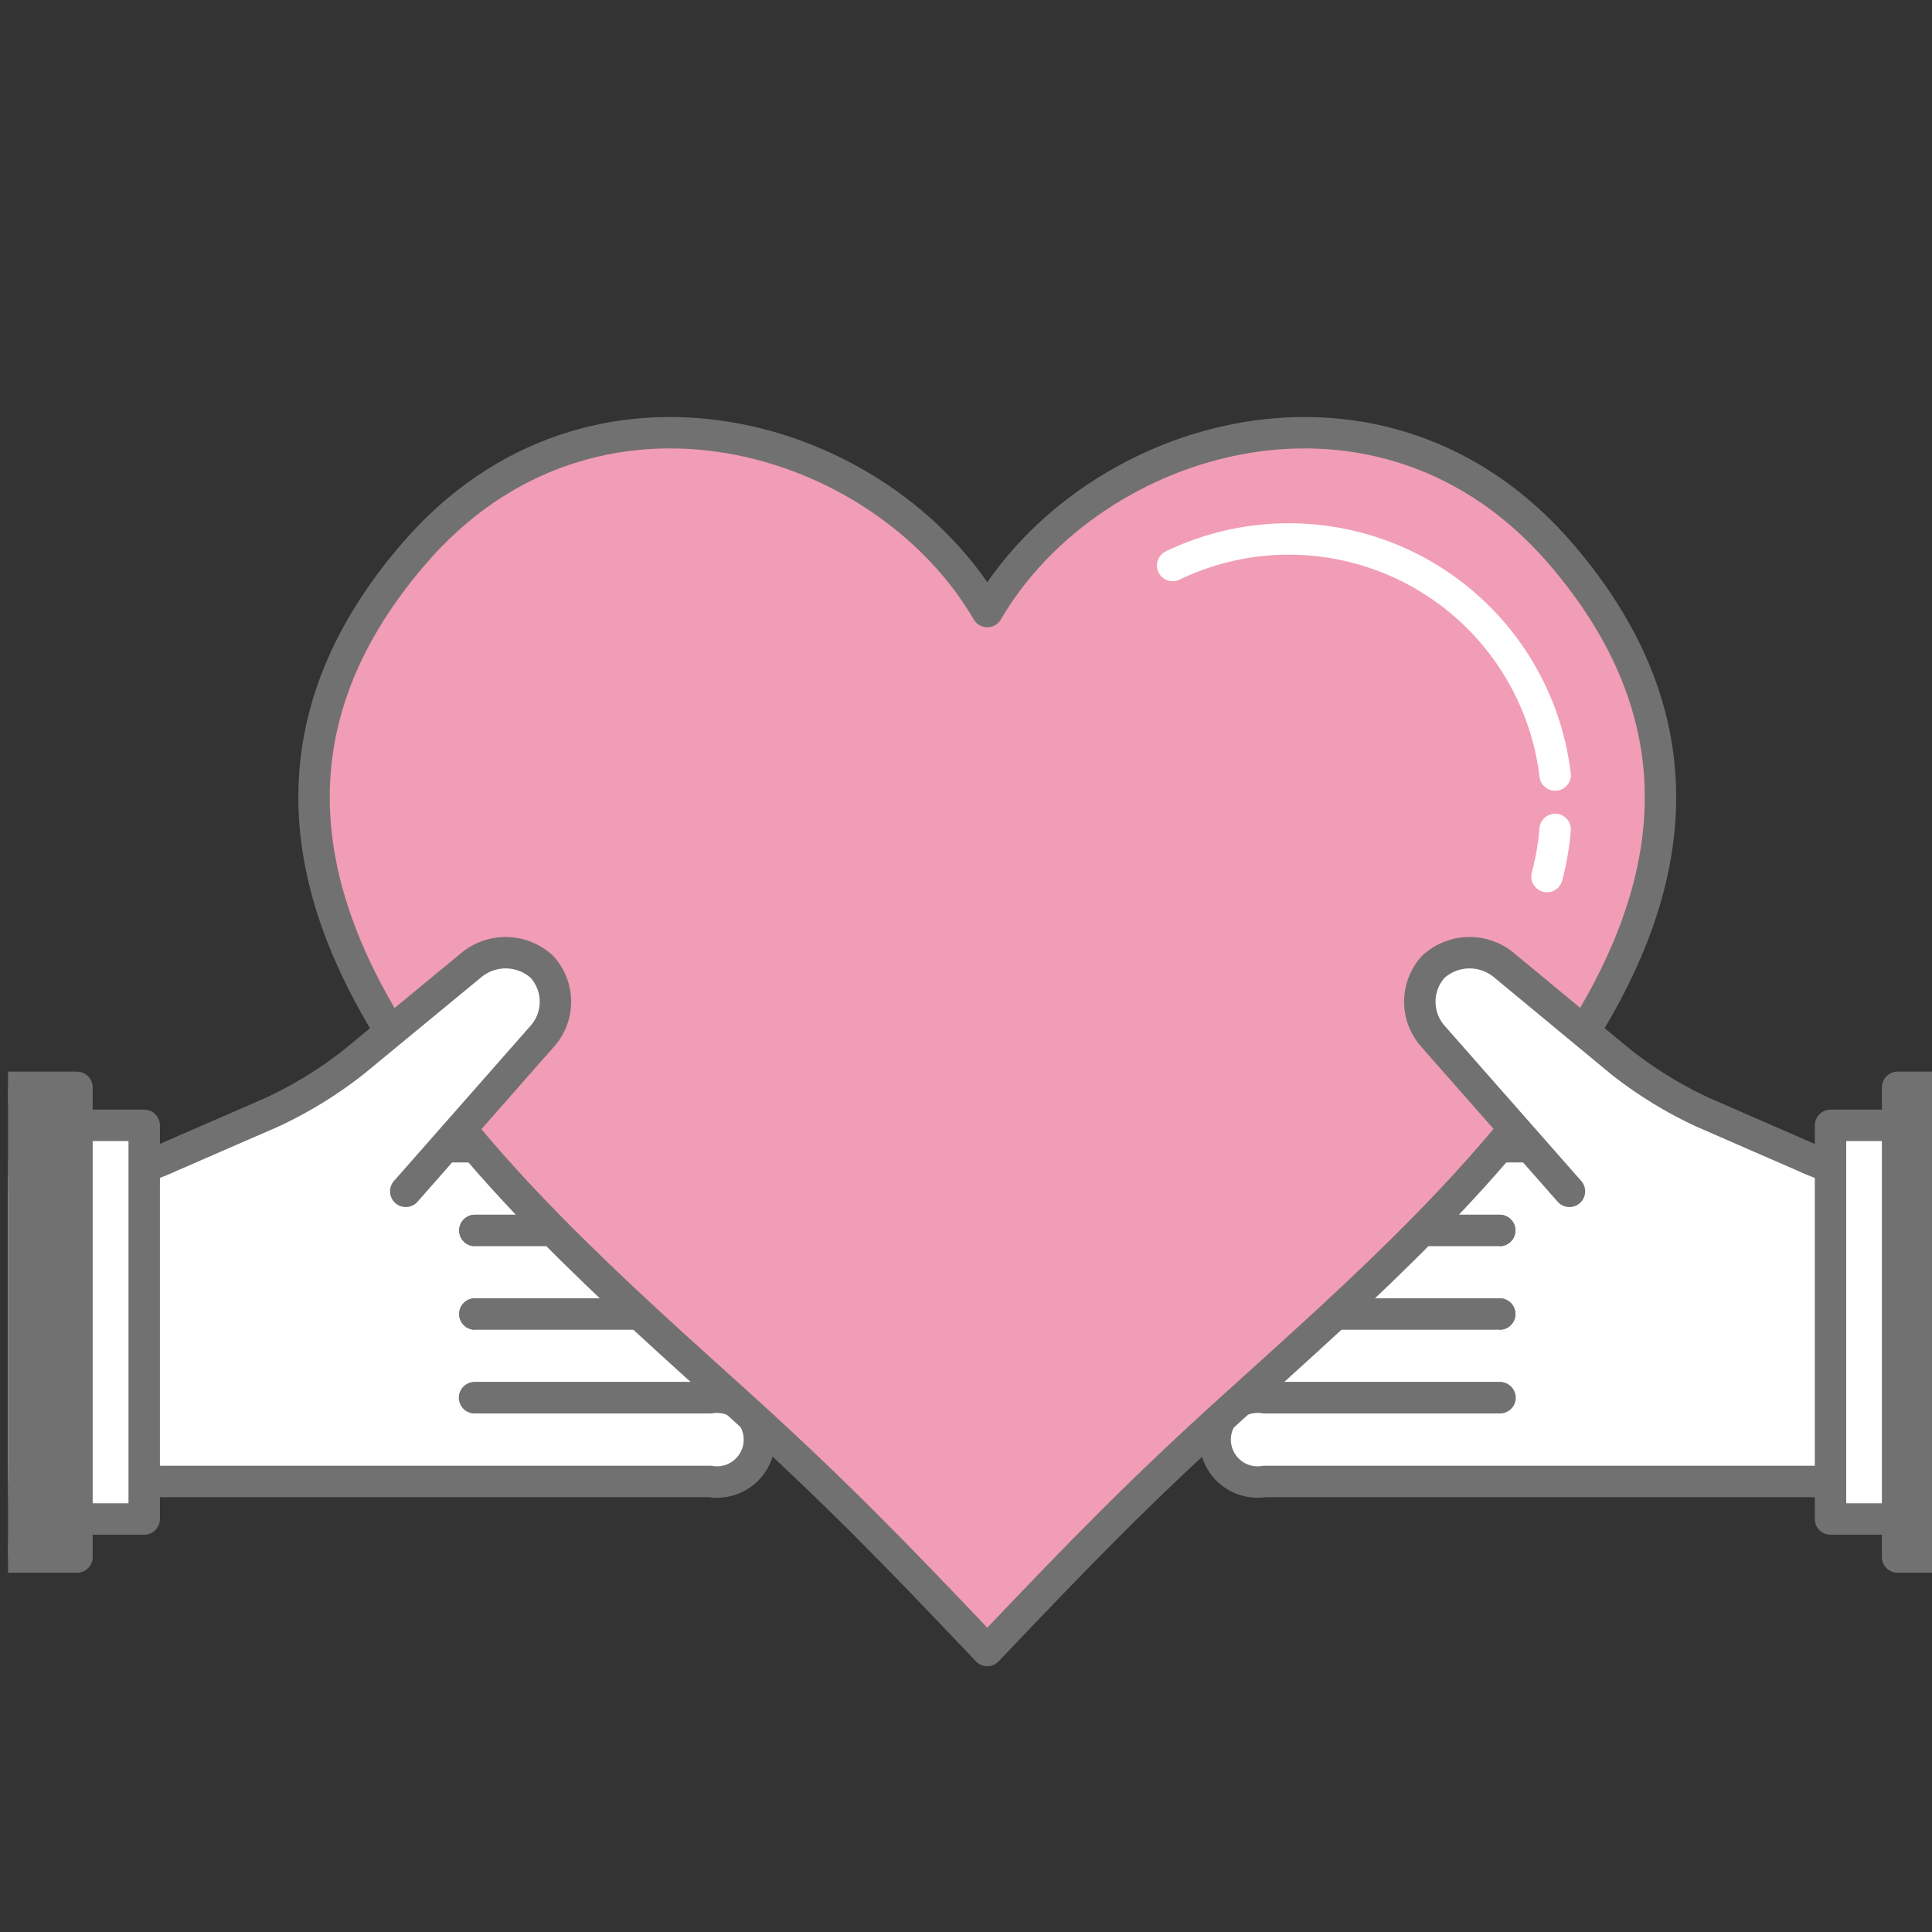
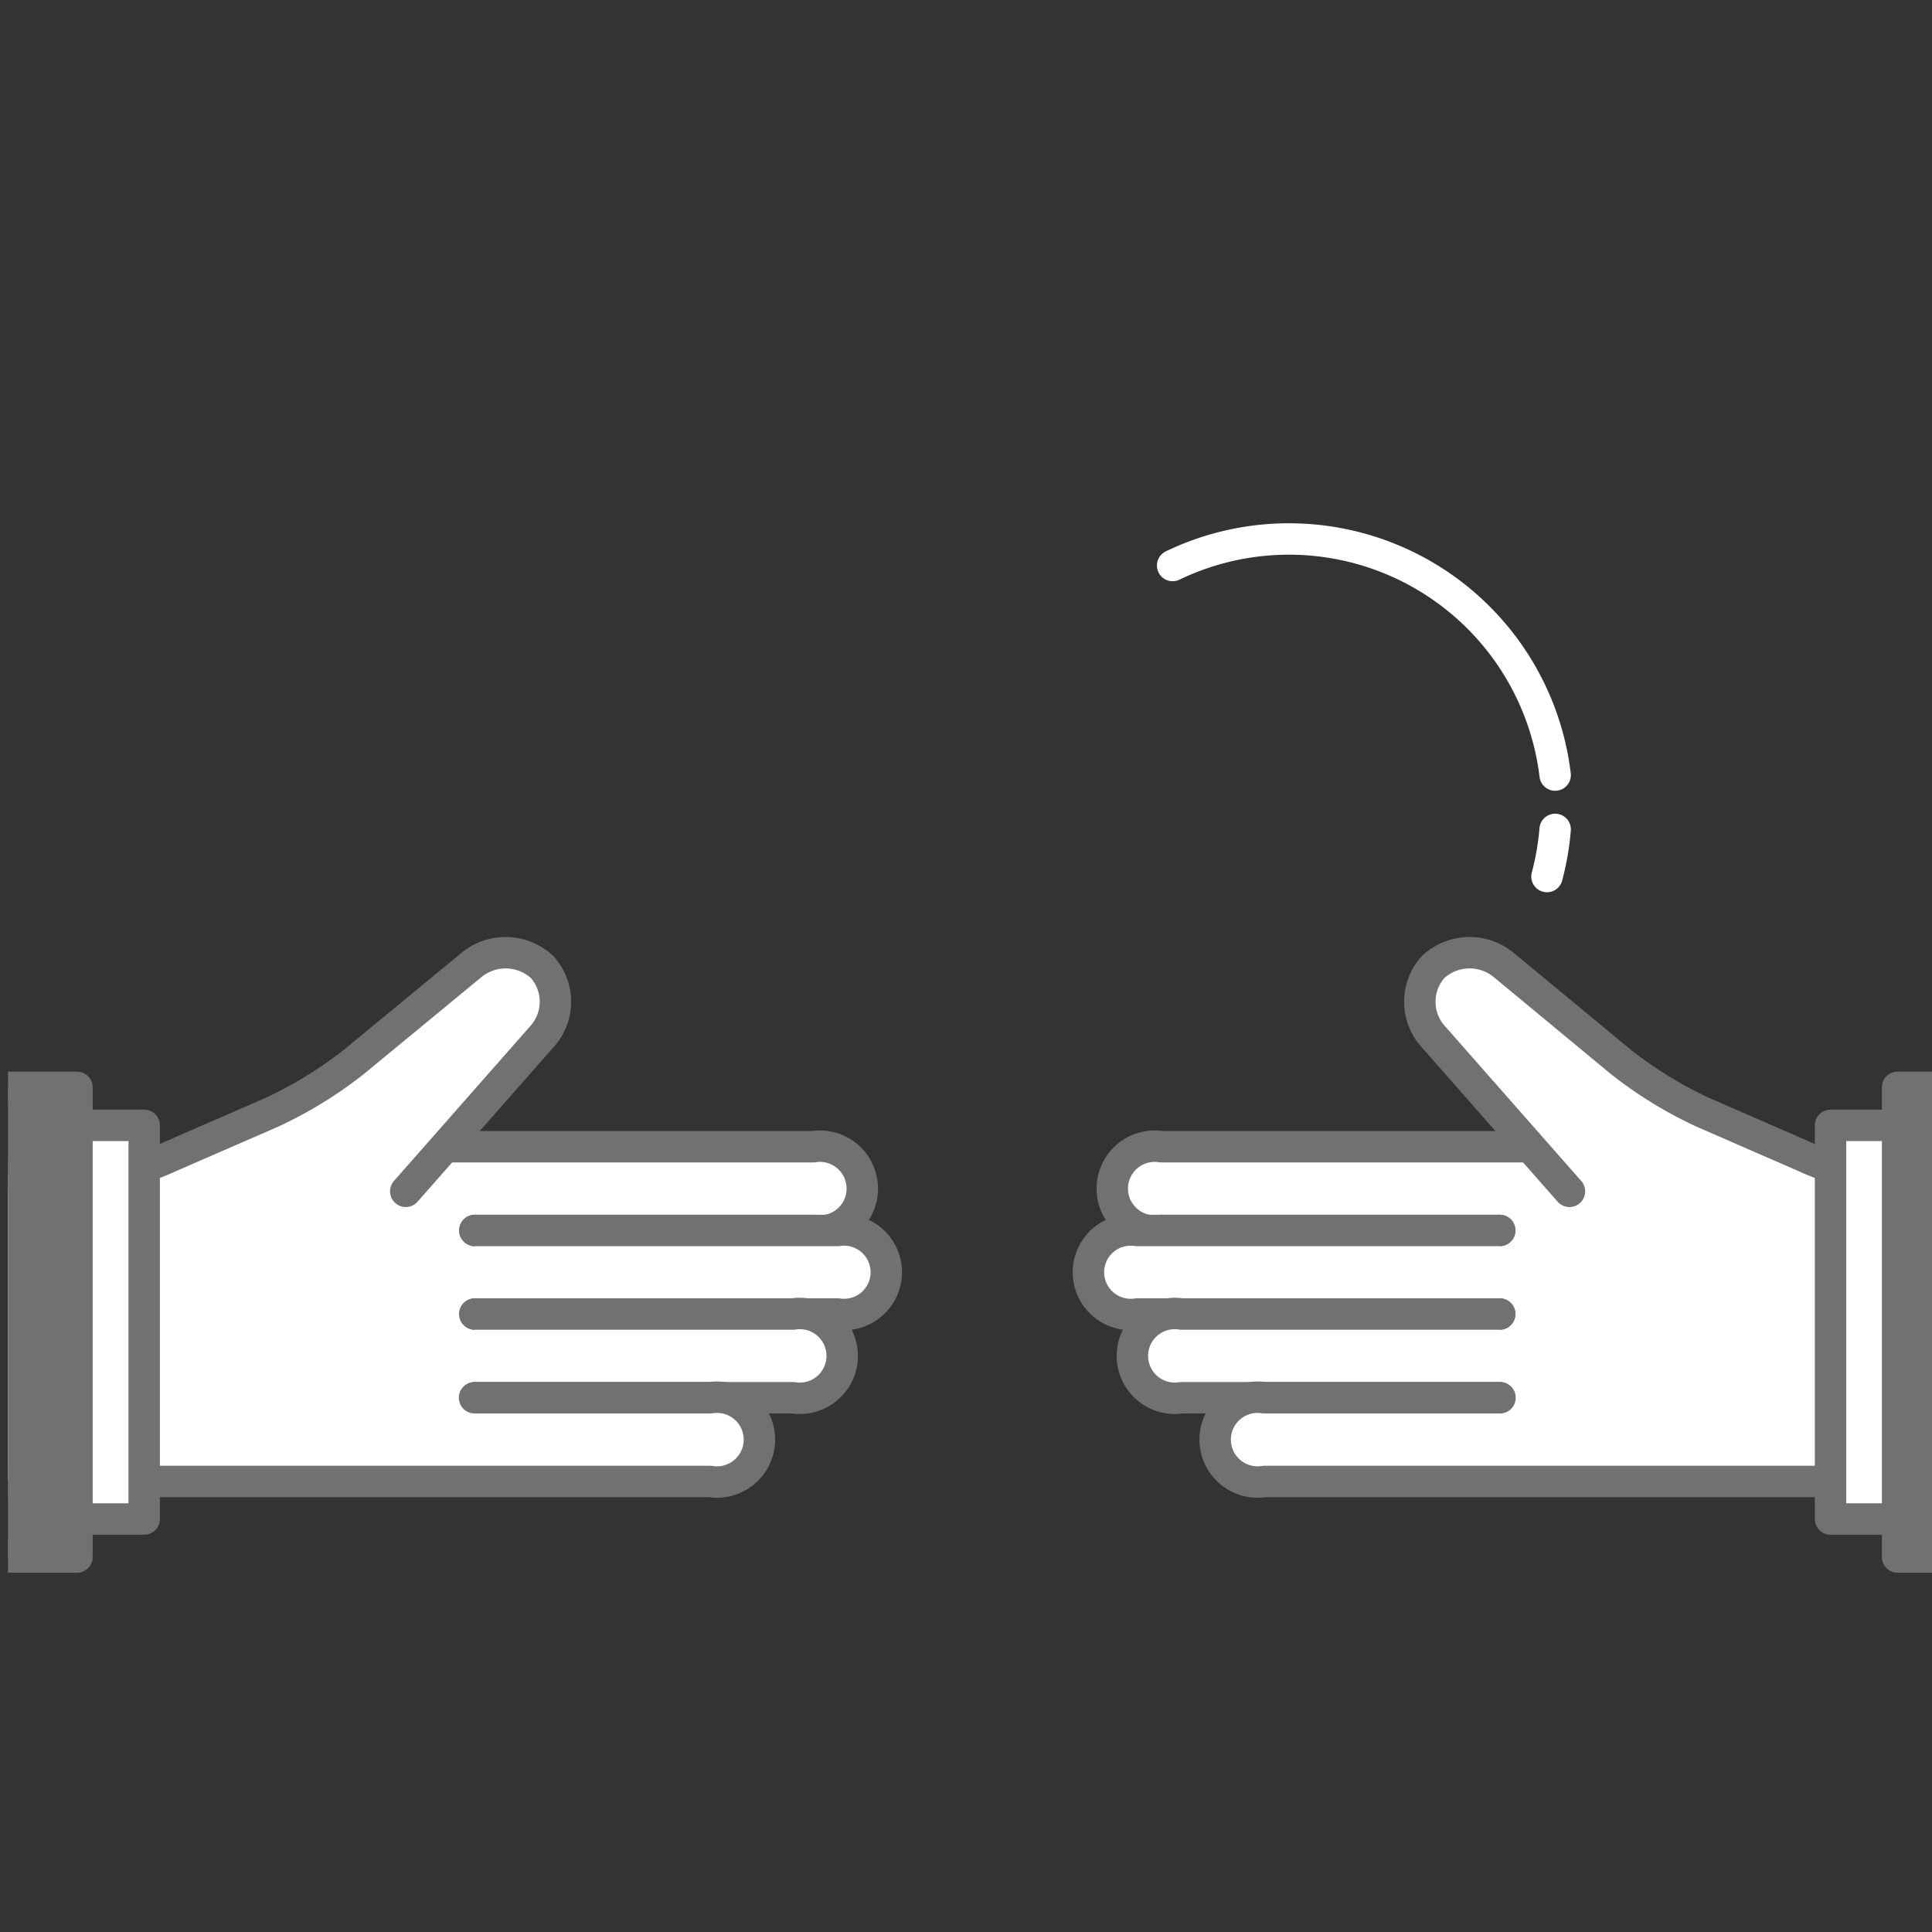
<svg xmlns="http://www.w3.org/2000/svg" id="レイヤー_1" data-name="レイヤー 1" viewBox="0 0 122.99 122.99">
  <rect x="0" y="0" width="122.99" height="122.99" fill="#333333" stroke="none" />
  <defs>
    <style>.cls-1,.cls-4,.cls-6{fill:none;}.cls-2{clip-path:url(#clip-path);}.cls-3,.cls-7{fill:#fff;}.cls-4,.cls-5,.cls-7,.cls-8{stroke:#727171;}.cls-4,.cls-5,.cls-6,.cls-7,.cls-8{stroke-linecap:round;stroke-linejoin:round;stroke-width:2px;}.cls-5{fill:#f19db5;}.cls-6{stroke:#fff;}.cls-8{fill:#727171;}</style>
    <clipPath id="clip-path">
      <rect class="cls-1" x="0.51" y="-0.36" width="123" height="123" />
    </clipPath>
  </defs>
  <title>アートボード 1</title>
  <g class="cls-2">
    <path class="cls-3" d="M131.77,74.84H118.88a15.29,15.29,0,0,1-4.07-1.24l-6.38-2.78a26.25,26.25,0,0,1-5.26-3.23l-7.43-6.15a3.42,3.42,0,0,0-4.5.11,3.31,3.31,0,0,0,0,4.44l6.61,7.51c1.14,1.29,1.71,1.7,1.28.92S96.9,73,95.19,73H73.94a2.7,2.7,0,1,0,0,5.33H72.38a2.69,2.69,0,1,0,0,5.32h2.84a2.7,2.7,0,1,0,0,5.33h5.27a2.7,2.7,0,1,0,0,5.33h51.28" />
    <path class="cls-3" d="M98.31,73H73.94a2.7,2.7,0,1,0,0,5.33H95.47" />
    <path class="cls-4" d="M98.31,73H73.94a2.7,2.7,0,1,0,0,5.33H95.47" />
    <path class="cls-3" d="M95.47,83.65H72.38a2.69,2.69,0,1,1,0-5.32H95.47" />
    <path class="cls-4" d="M95.47,83.65H72.38a2.69,2.69,0,1,1,0-5.32H95.47" />
    <path class="cls-3" d="M95.47,83.65H75.22a2.7,2.7,0,1,0,0,5.33H95.47" />
    <path class="cls-4" d="M95.47,83.65H75.22a2.7,2.7,0,1,0,0,5.33H95.47" />
    <path class="cls-3" d="M131.77,94.31H80.49a2.7,2.7,0,1,1,0-5.33h15" />
    <path class="cls-4" d="M131.77,94.31H80.49a2.7,2.7,0,1,1,0-5.33h15" />
    <path class="cls-3" d="M-6.06,74.84H6.82a15.08,15.08,0,0,0,4.07-1.24l6.39-2.78a26.54,26.54,0,0,0,5.26-3.23L30,61.44a3.42,3.42,0,0,1,4.5.11,3.3,3.3,0,0,1,0,4.44L27.89,73.5c-1.13,1.29-1.71,1.7-1.27.92S28.8,73,30.52,73H51.76a2.7,2.7,0,1,1,0,5.33h1.57a2.69,2.69,0,1,1,0,5.32H50.48a2.7,2.7,0,1,1,0,5.33H45.21a2.7,2.7,0,1,1,0,5.33H-6.06" />
    <path class="cls-3" d="M27.4,73H51.76a2.7,2.7,0,1,1,0,5.33H30.23" />
    <path class="cls-4" d="M27.4,73H51.76a2.7,2.7,0,1,1,0,5.33H30.23" />
    <path class="cls-3" d="M30.23,83.65h23.1a2.69,2.69,0,1,0,0-5.32H30.23" />
    <path class="cls-4" d="M30.23,83.65h23.1a2.69,2.69,0,1,0,0-5.32H30.23" />
    <path class="cls-3" d="M30.23,83.65H50.48a2.7,2.7,0,1,1,0,5.33H30.23" />
    <path class="cls-4" d="M30.23,83.65H50.48a2.7,2.7,0,1,1,0,5.33H30.23" />
    <path class="cls-3" d="M-6.06,94.31H45.21a2.7,2.7,0,1,0,0-5.33h-15" />
    <path class="cls-4" d="M-6.06,94.31H45.21a2.7,2.7,0,1,0,0-5.33h-15" />
-     <path class="cls-5" d="M62.85,105.07c5.86-6.17,9.75-10.19,16-15.82C93.71,75.8,117,55.84,99.4,35.3,88,22,69.5,27.54,62.85,38.93,56.21,27.54,37.69,22,26.3,35.3,8.69,55.84,32,75.8,46.87,89.25,53.1,94.88,57,98.9,62.85,105.07Z" />
    <path class="cls-6" d="M99,52.8a17.13,17.13,0,0,1-.52,3" />
    <path class="cls-6" d="M74.65,36A17.07,17.07,0,0,1,99,49.34" />
    <path class="cls-3" d="M-6.06,74.84H6.82a15.08,15.08,0,0,0,4.07-1.24l6.39-2.78a26.54,26.54,0,0,0,5.26-3.23L30,61.44a3.42,3.42,0,0,1,4.5.11,3.3,3.3,0,0,1,0,4.44l-8.67,9.85" />
    <path class="cls-4" d="M-6.06,74.84H6.82a15.08,15.08,0,0,0,4.07-1.24l6.39-2.78a26.54,26.54,0,0,0,5.26-3.23L30,61.44a3.42,3.42,0,0,1,4.5.11,3.3,3.3,0,0,1,0,4.44l-8.67,9.85" />
    <rect class="cls-7" x="2.06" y="71.64" width="7.12" height="25.06" />
    <rect class="cls-8" x="-9.91" y="69.22" width="14.81" height="29.9" />
    <path class="cls-3" d="M131.77,74.84H118.88a15.29,15.29,0,0,1-4.07-1.24l-6.38-2.78a26.25,26.25,0,0,1-5.26-3.23l-7.43-6.15a3.42,3.42,0,0,0-4.5.11,3.31,3.31,0,0,0,0,4.44l8.67,9.85" />
    <path class="cls-4" d="M131.77,74.84H118.88a15.29,15.29,0,0,1-4.07-1.24l-6.38-2.78a26.25,26.25,0,0,1-5.26-3.23l-7.43-6.15a3.42,3.42,0,0,0-4.5.11,3.31,3.31,0,0,0,0,4.44l8.67,9.85" />
    <rect class="cls-7" x="116.53" y="71.64" width="7.12" height="25.06" />
    <rect class="cls-8" x="120.8" y="69.22" width="14.81" height="29.9" />
  </g>
</svg>